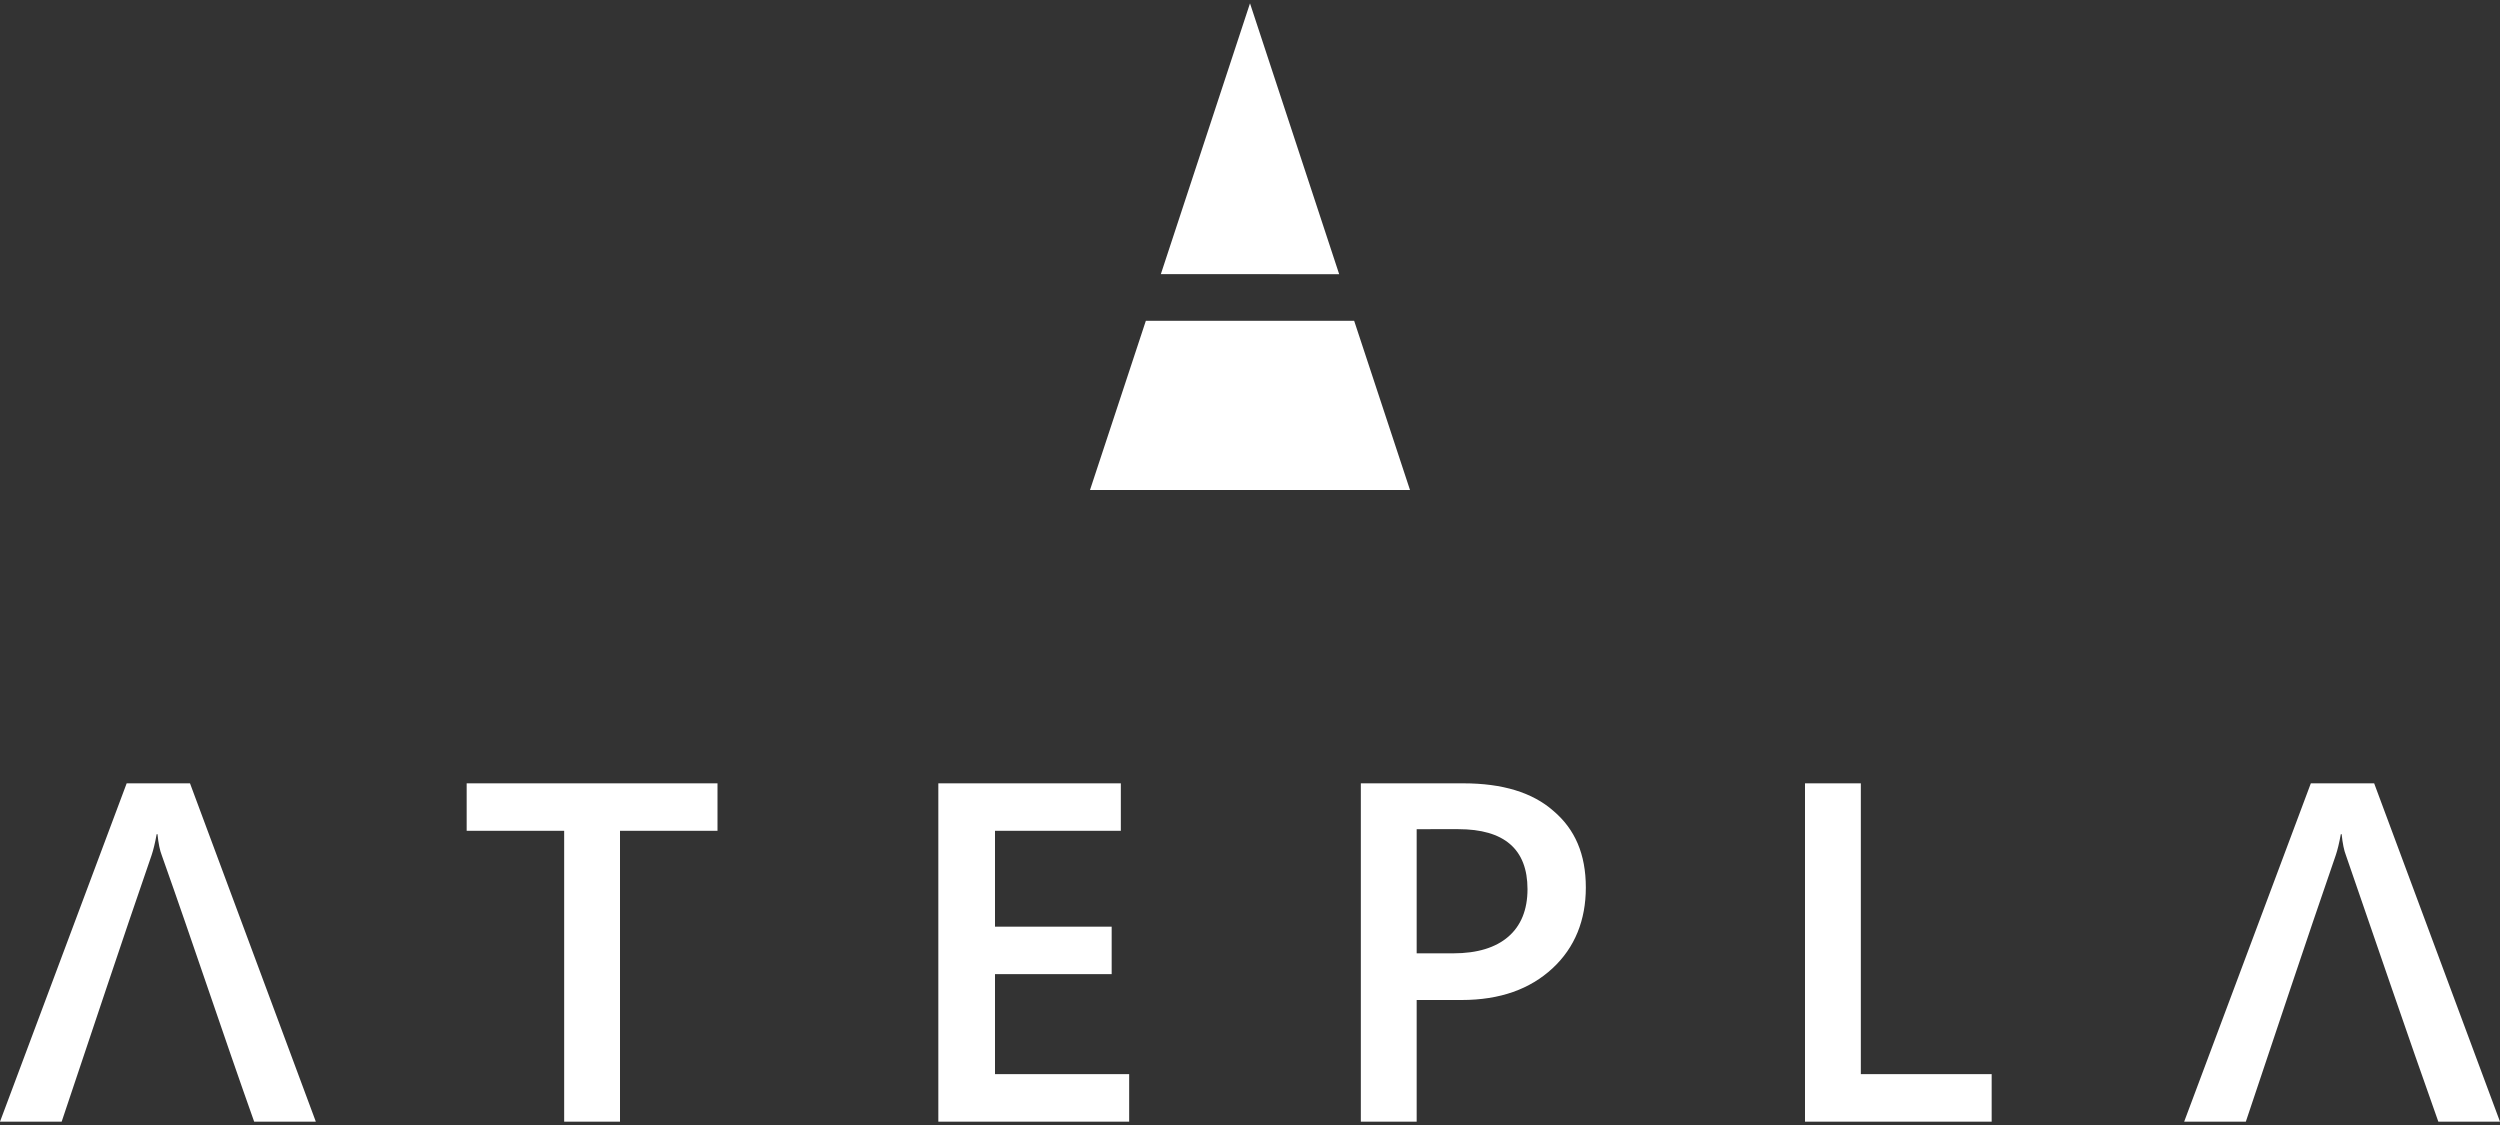
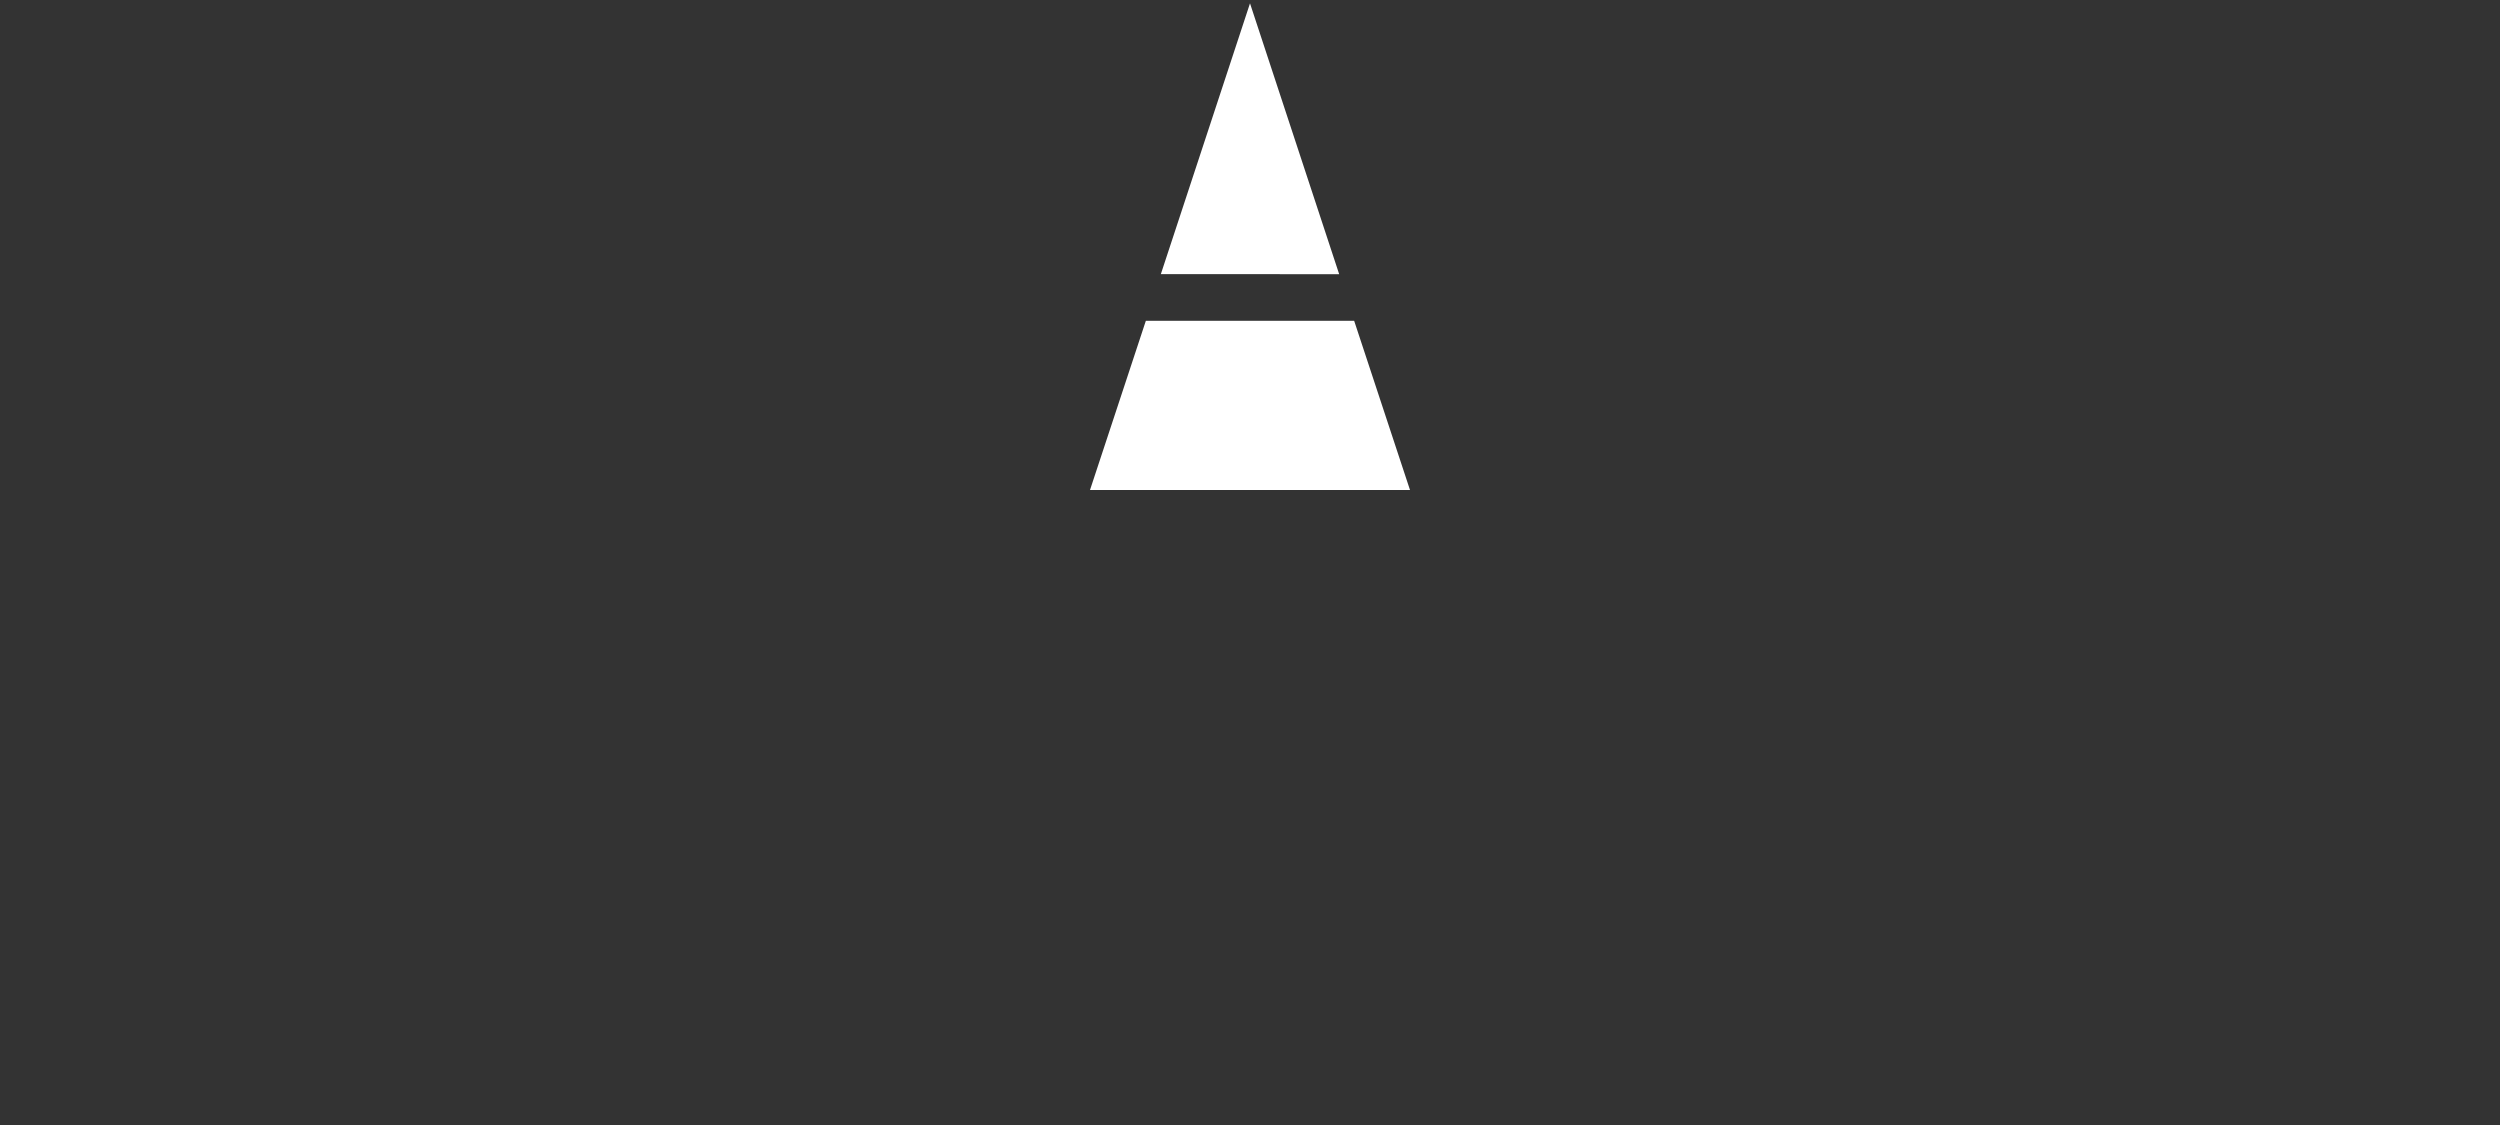
<svg xmlns="http://www.w3.org/2000/svg" id="Слой_1" x="0px" y="0px" viewBox="0 0 300 135" xml:space="preserve">
  <rect x="0" y="0" width="300" height="135" fill="#333333" stroke="none" />
-   <path fill-rule="evenodd" clip-rule="evenodd" fill="#FFFFFF" d="M37.9,134.6h-7.4c-3.8-10.7-7.3-21.3-11.1-32 c-0.2-0.5-0.4-1.4-0.5-2.5h-0.1c-0.2,1.1-0.4,1.9-0.6,2.5c-3.7,10.7-7.2,21.3-10.8,32H0L15.2,94h7.6L37.9,134.6L37.9,134.6z M86.1,99.7H74.4v34.9h-6.7V99.7H56V94h30.1V99.7L86.1,99.7z M135.4,134.6h-22.8V94h21.9v5.7h-15.1v11.5h14v5.7h-14v12h16.1V134.6 L135.4,134.6z M170,119.9v14.7h-6.7V94h12.3c4.7,0,8.3,1.1,10.8,3.3c2.6,2.2,3.9,5.2,3.9,9.2c0,3.9-1.3,7.2-4,9.7 c-2.7,2.5-6.3,3.8-10.9,3.8H170L170,119.9z M170,99.6v14.8h4.4c2.9,0,5.1-0.7,6.6-2c1.5-1.3,2.3-3.2,2.3-5.7c0-4.8-2.8-7.2-8.3-7.2 H170L170,99.6z M239.1,134.6h-22.5V94h6.7v34.9h15.7V134.6L239.1,134.6z M300,134.6h-7.4c-3.8-10.7-7.4-21.3-11.1-32 c-0.2-0.5-0.4-1.4-0.5-2.5h-0.1c-0.2,1.1-0.4,1.9-0.6,2.5c-3.7,10.7-7.2,21.3-10.8,32h-7.4L277.3,94h7.6L300,134.6z" />
  <path fill-rule="evenodd" clip-rule="evenodd" fill="#FFFFFF" d="M130.8,58.8h38.4l-6.7-20.3h-25L130.8,58.8L130.8,58.8z M160.7,32.9L150,0.4l-10.7,32.5H160.7z" />
</svg>